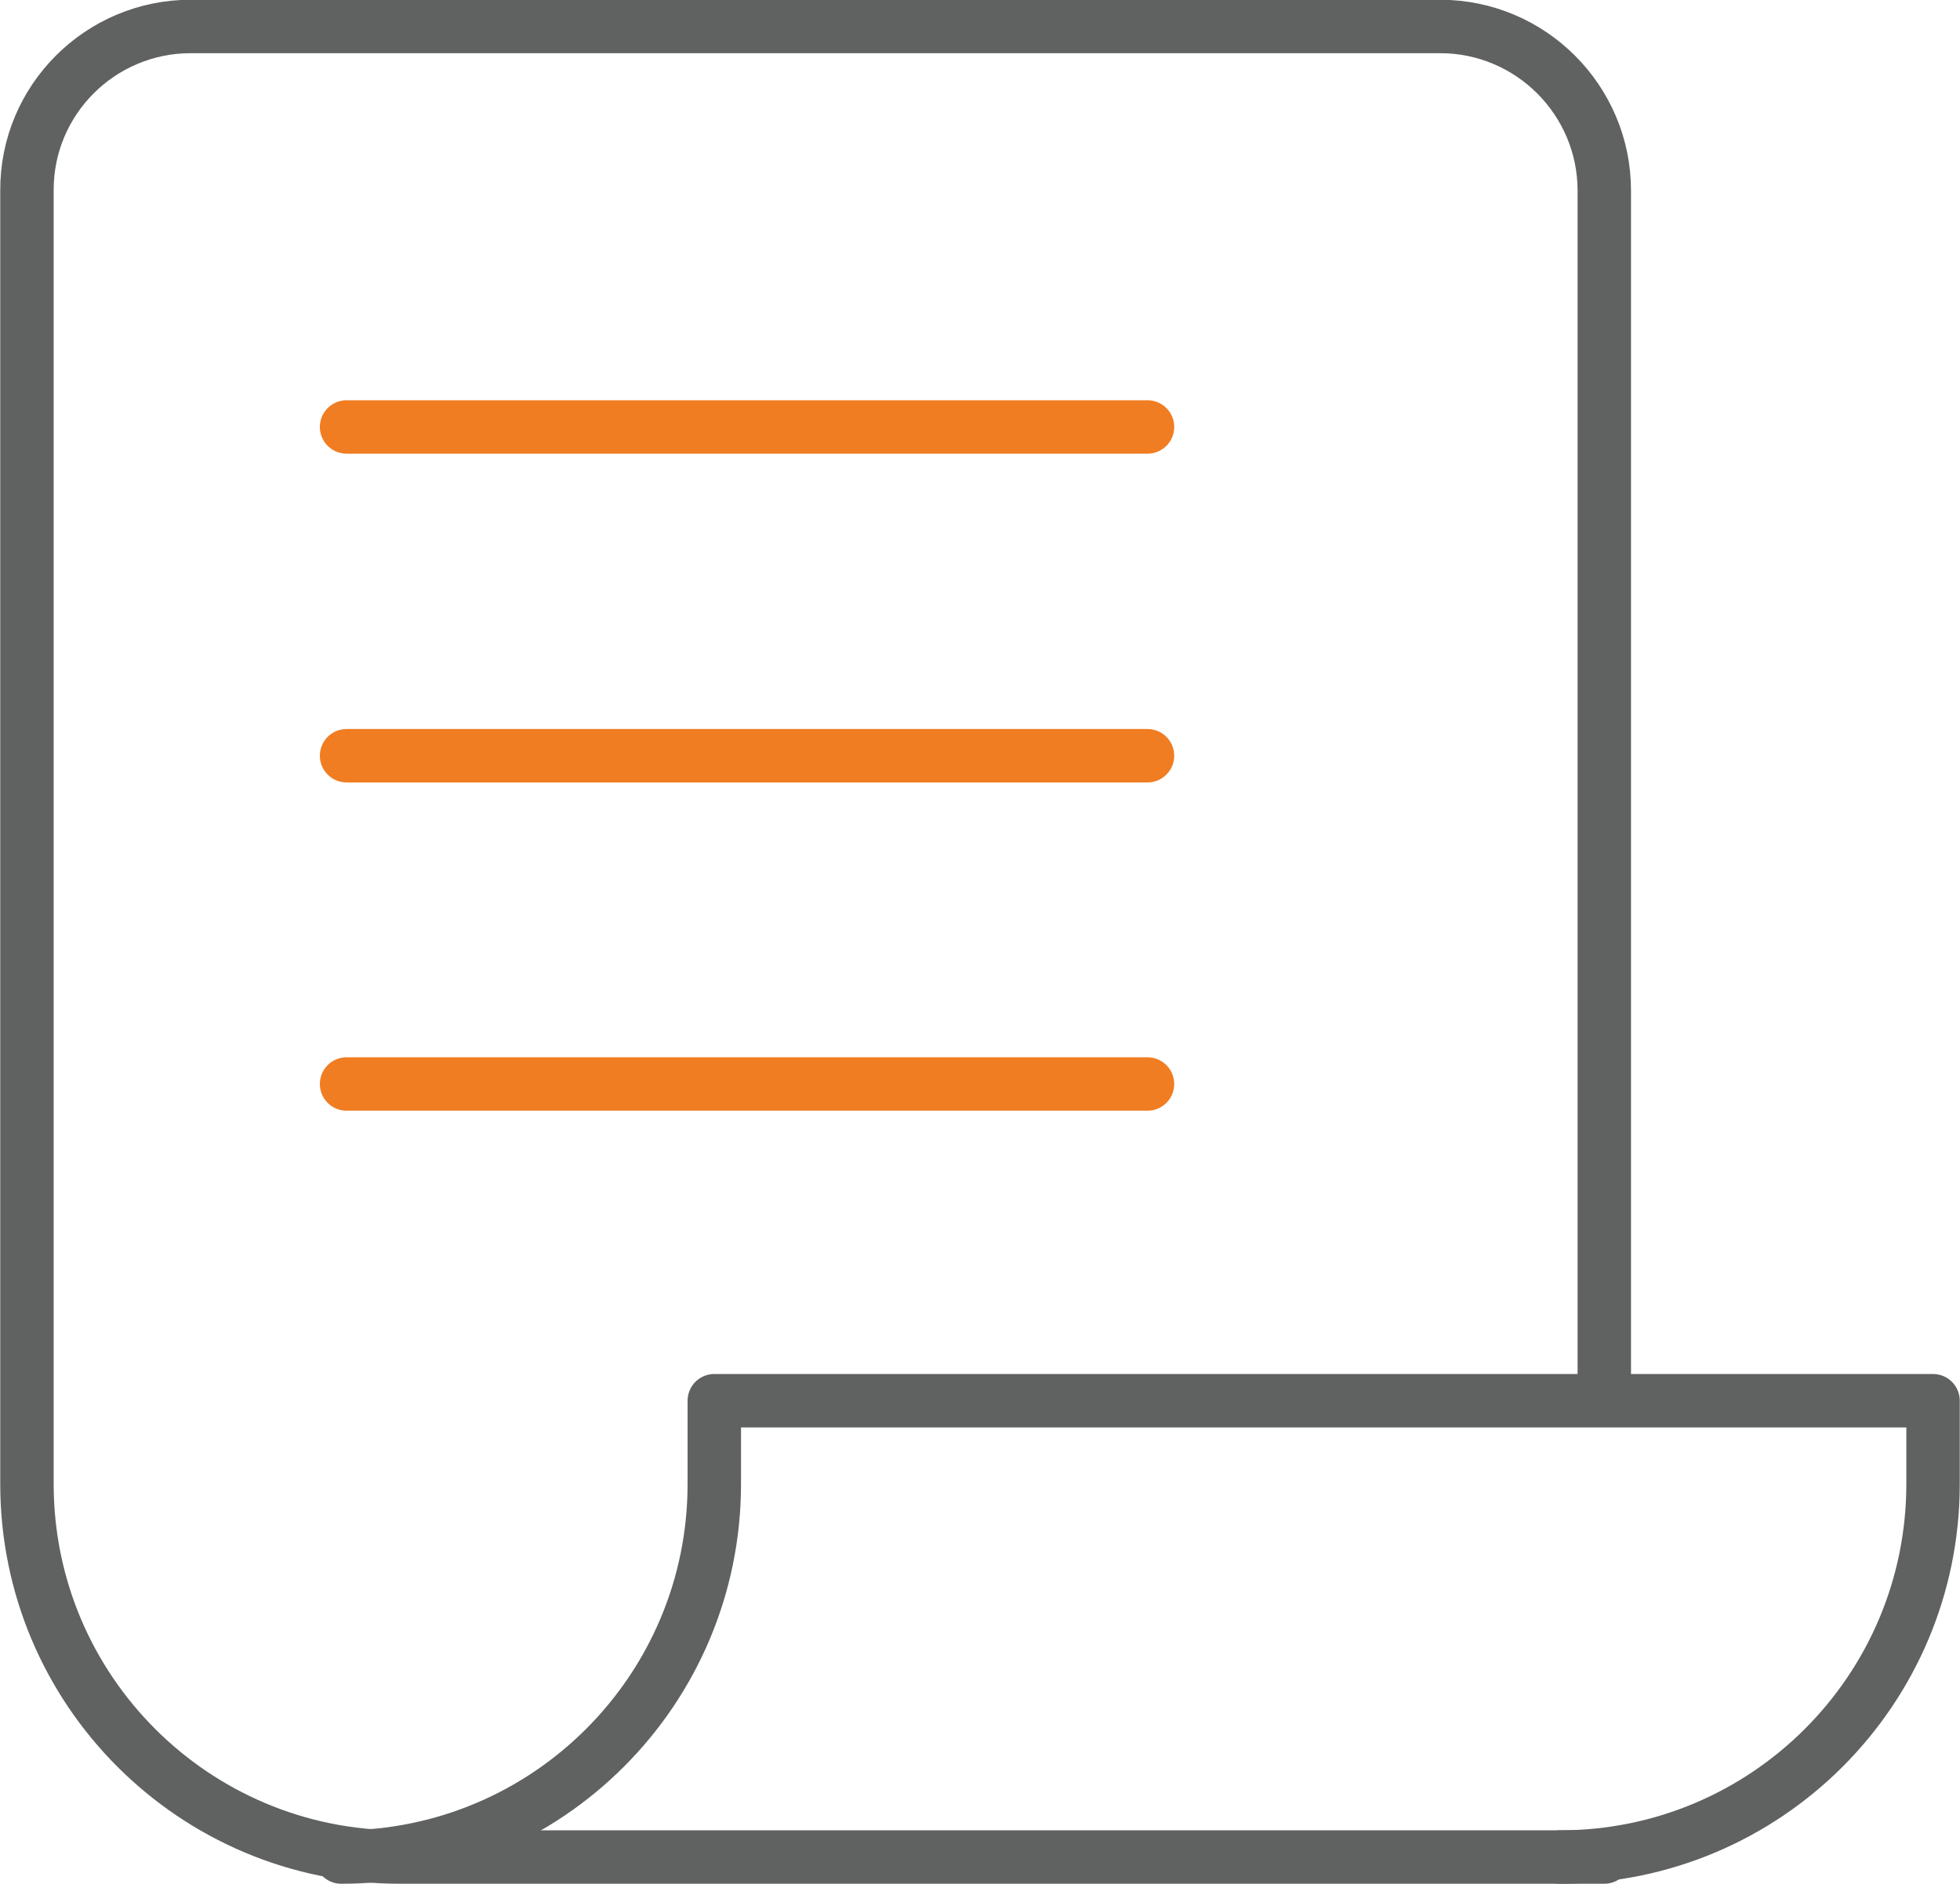
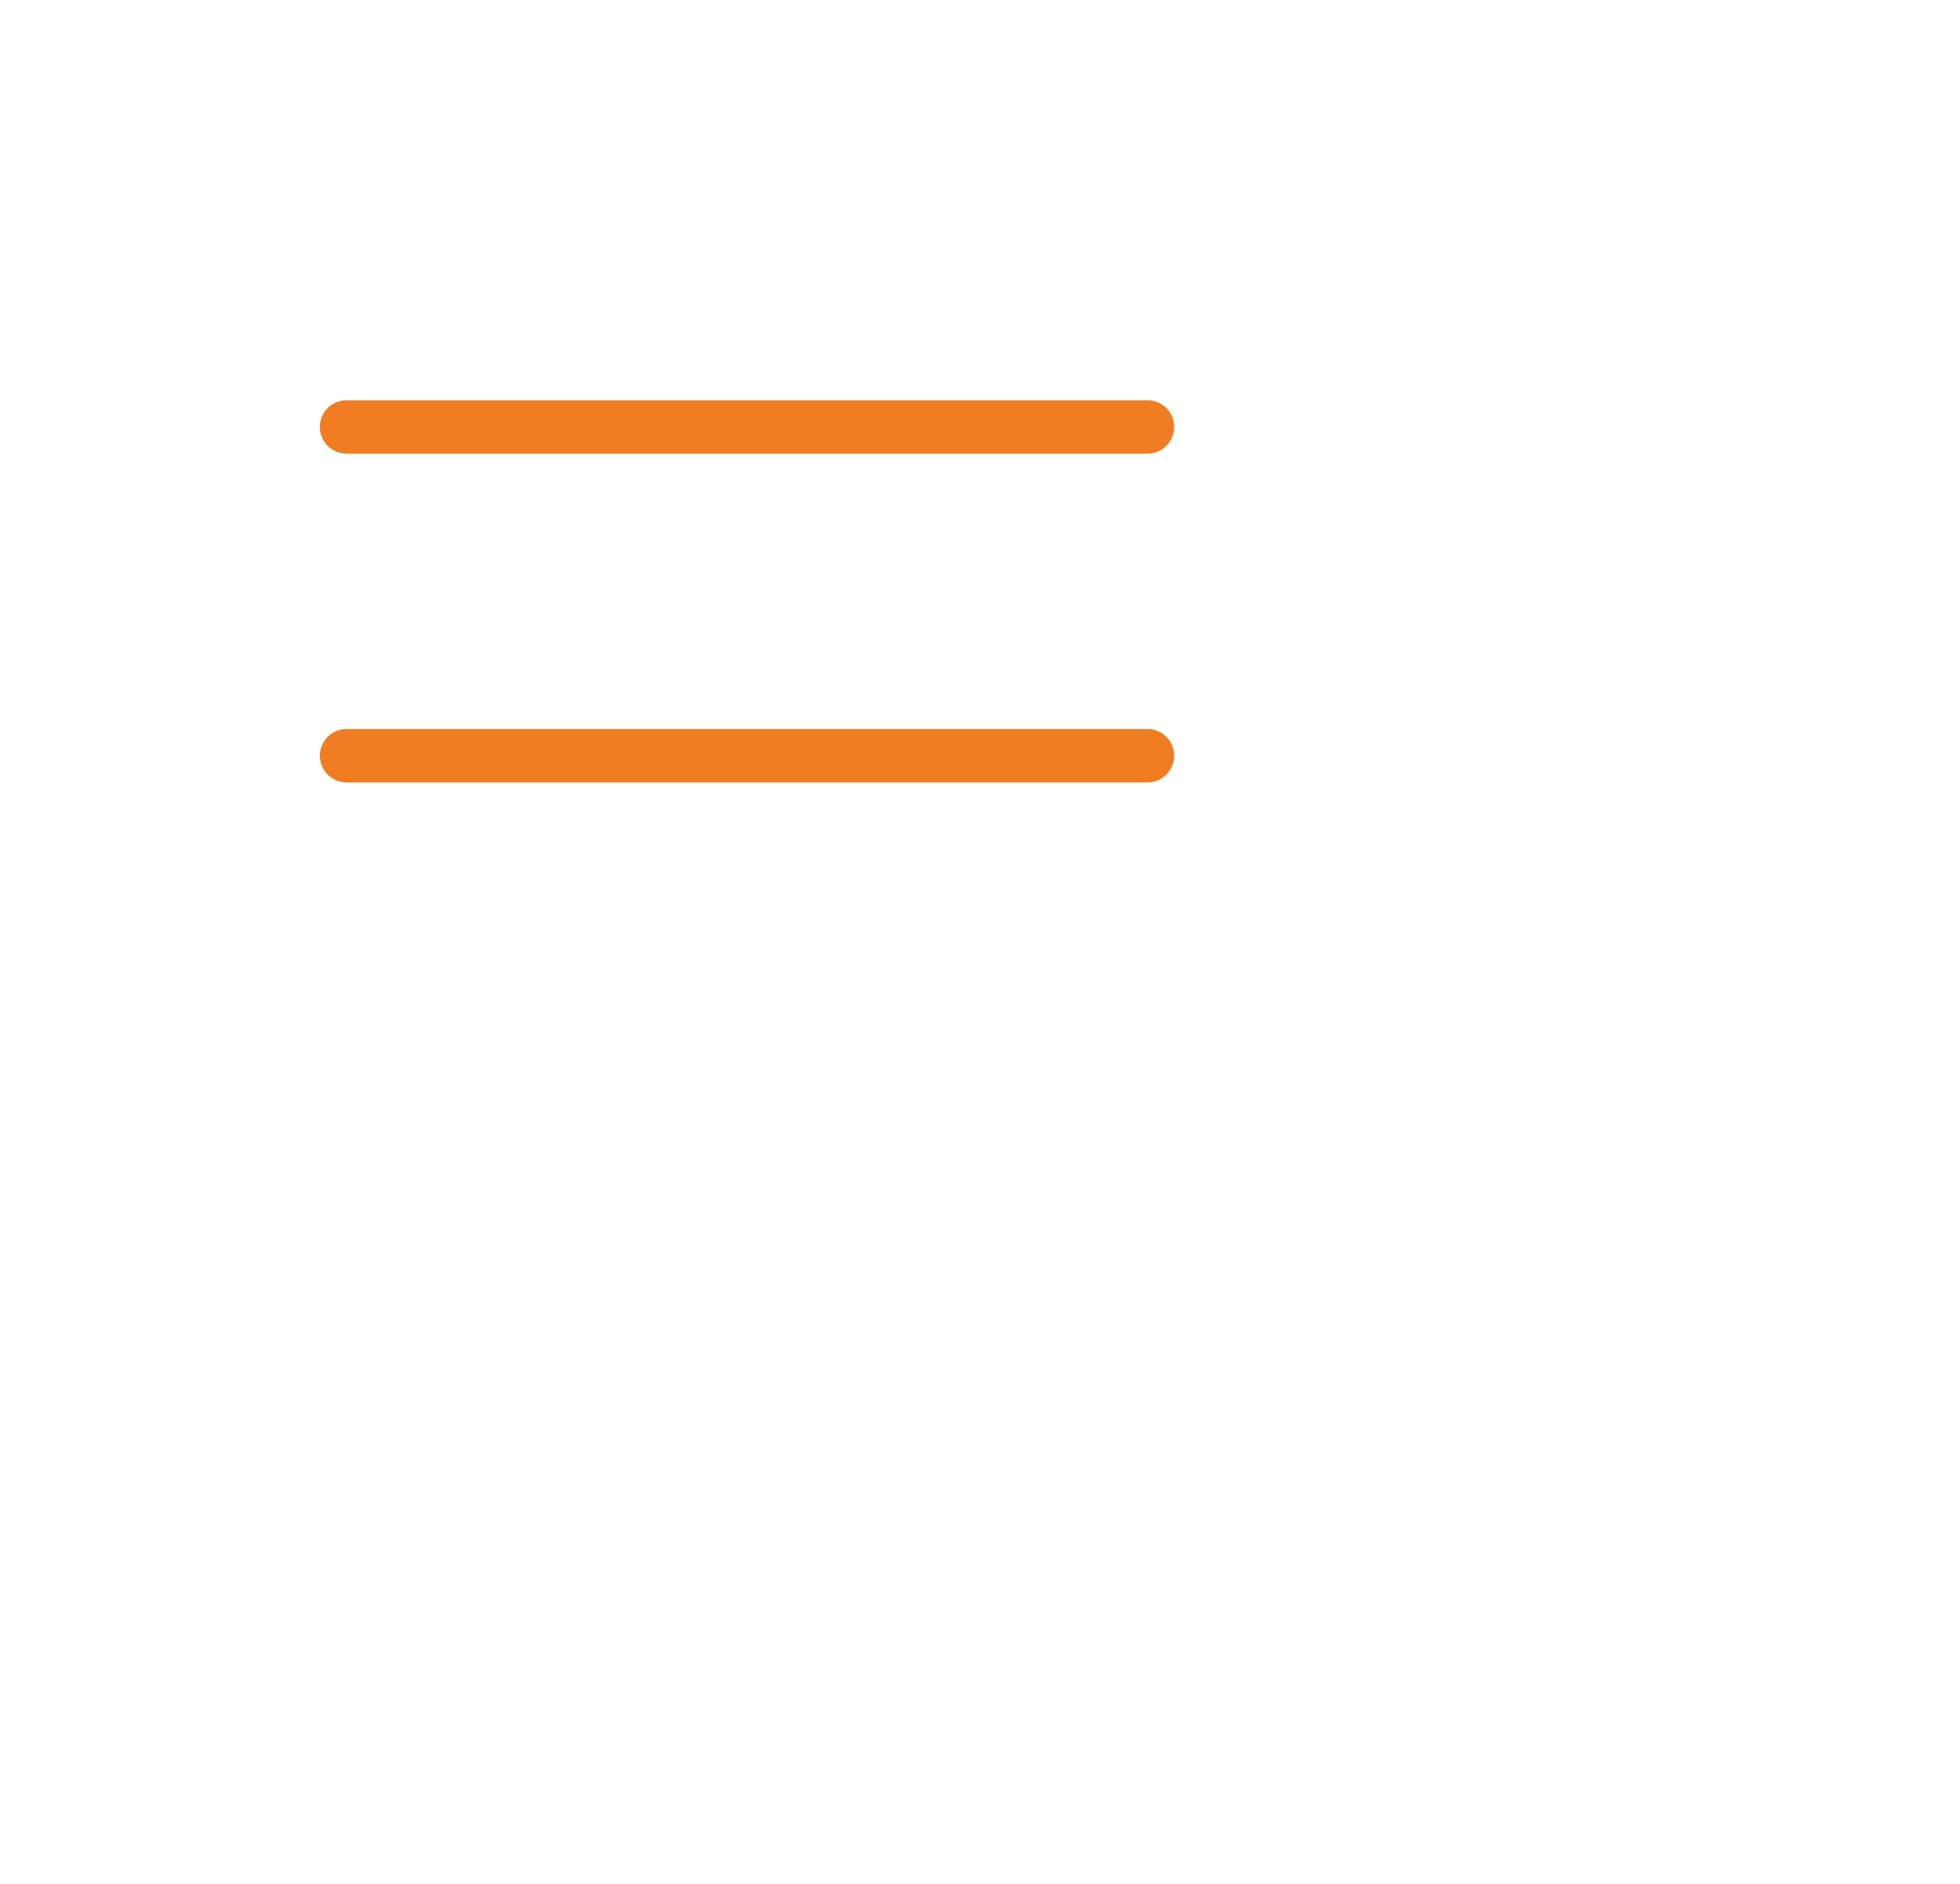
<svg xmlns="http://www.w3.org/2000/svg" id="Layer_2" data-name="Layer 2" viewBox="0 0 40.72 39.14">
  <defs>
    <style>      .cls-1 {        stroke: #606161;      }      .cls-1, .cls-2 {        fill: none;        stroke-linecap: round;        stroke-linejoin: round;        stroke-width: 1.11px;      }      .cls-2 {        stroke: #f07d22;      }    </style>
  </defs>
  <g id="Layer_1-2" data-name="Layer 1">
    <g>
-       <path class="cls-1" d="M33.33,38.58H8.31c-4.28,0-7.75-3.47-7.75-7.75V3.96C.55,2.08,2.08.55,3.96.55h25.96c1.88,0,3.41,1.53,3.41,3.41v25.02" />
-       <path class="cls-1" d="M32.41,38.58c4.28,0,7.75-3.47,7.75-7.75v-1.73s-25.32,0-25.32,0v1.73c0,4.28-3.47,7.75-7.75,7.75" />
      <line class="cls-2" x1="7.2" y1="8.87" x2="23.84" y2="8.87" />
      <line class="cls-2" x1="7.2" y1="15.7" x2="23.84" y2="15.7" />
-       <line class="cls-2" x1="7.2" y1="22.52" x2="23.84" y2="22.52" />
    </g>
  </g>
</svg>